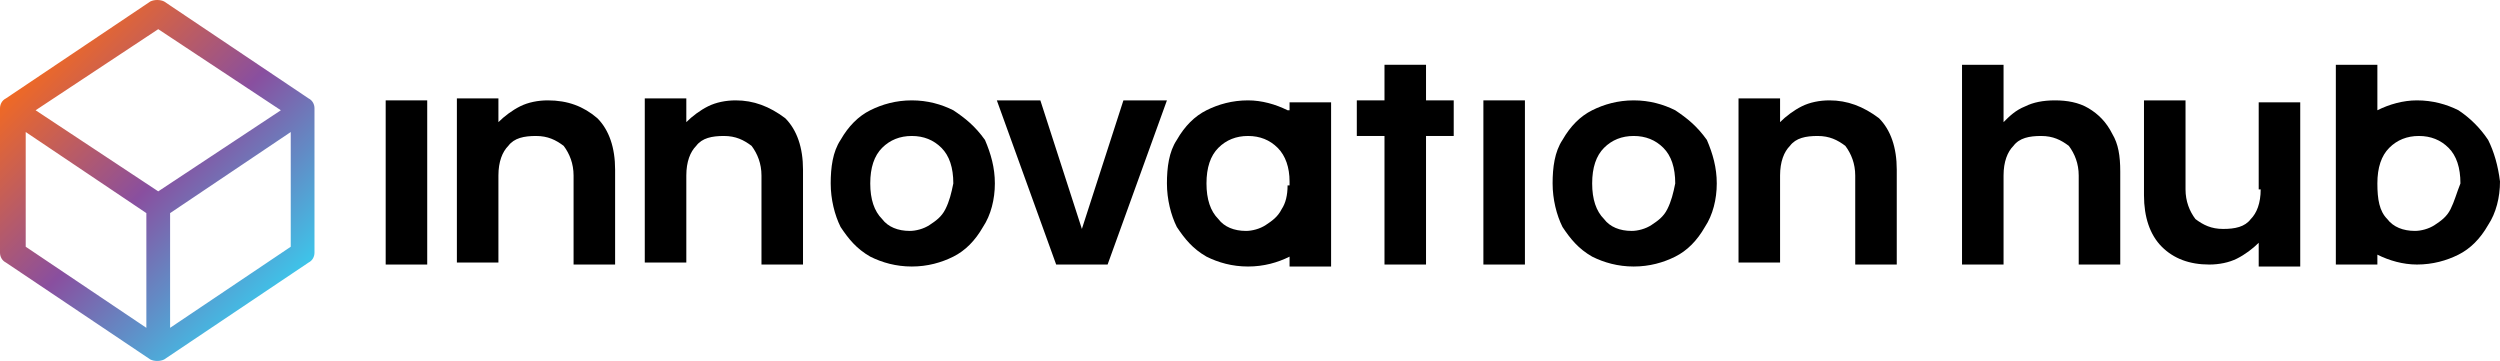
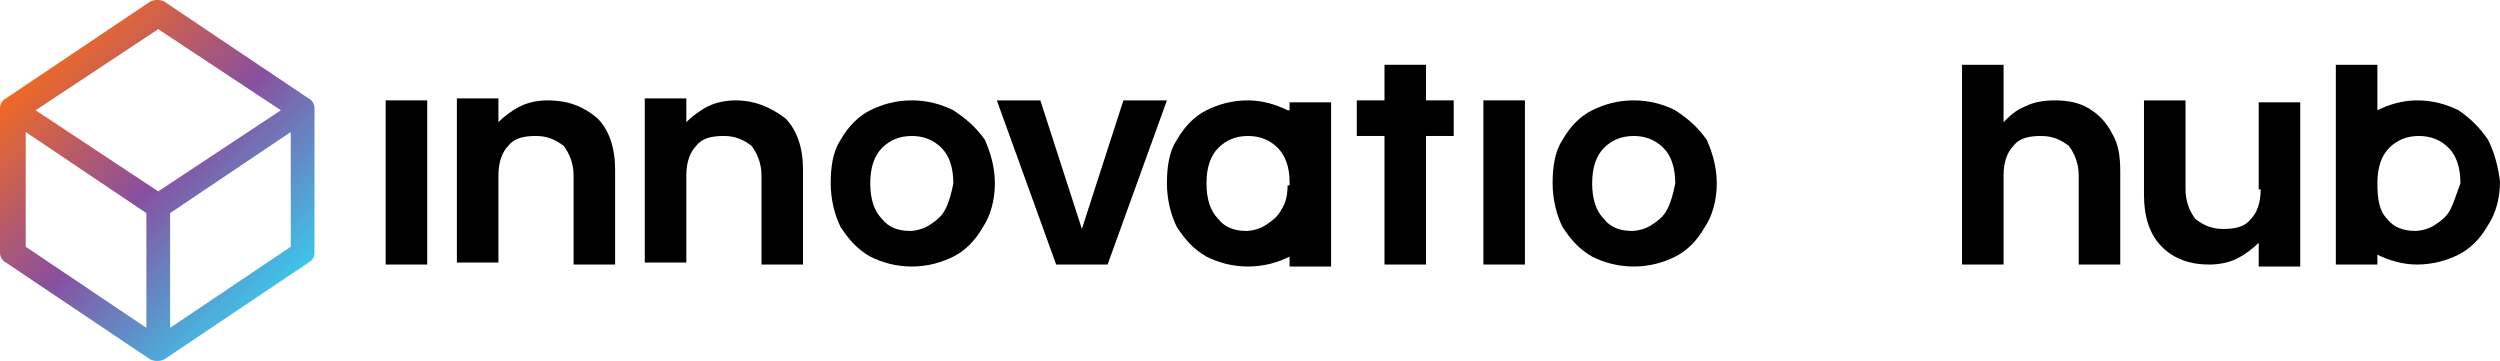
<svg xmlns="http://www.w3.org/2000/svg" width="256" height="37" viewBox="0 0 256 37" fill="none">
  <path d="M31.595 10.076L16.81 0.152C16.405 -0.051 15.797 -0.051 15.392 0.152L0.608 10.076C0.203 10.278 0 10.684 0 11.089V25.873C0 26.279 0.203 26.683 0.608 26.886L15.392 36.81C15.797 37.013 16.405 37.013 16.81 36.81L31.595 26.886C32 26.683 32.203 26.279 32.203 25.873V11.089C32.203 10.684 32 10.278 31.595 10.076ZM14.987 33.57L2.633 25.266V13.519L14.987 21.823V33.57ZM16.203 19.595L3.646 11.291L16.203 2.987L28.759 11.291L16.203 19.595ZM29.772 25.266L17.418 33.57V21.823L29.772 13.519V25.266Z" fill="url(#paint0_linear_258_283)" />
  <path d="M43.747 10.278H39.494V27.089H43.747V10.278Z" fill="black" />
  <path d="M115.038 10.278L110.785 23.443L106.532 10.278H102.076L108.152 27.089H113.418L119.494 10.278H115.038Z" fill="black" />
  <path d="M156.152 10.278H151.899V27.089H156.152V10.278Z" fill="black" />
  <path d="M171.544 11.291C170.329 10.684 168.911 10.278 167.291 10.278C165.671 10.278 164.253 10.684 163.038 11.291C161.823 11.899 160.81 12.911 160 14.329C159.19 15.544 158.987 17.165 158.987 18.785C158.987 20.405 159.392 22.025 160 23.241C160.81 24.456 161.62 25.468 163.038 26.279C164.253 26.886 165.671 27.291 167.291 27.291C168.911 27.291 170.329 26.886 171.544 26.279C172.759 25.671 173.772 24.658 174.582 23.241C175.392 22.025 175.797 20.405 175.797 18.785C175.797 17.165 175.392 15.747 174.785 14.329C173.772 12.911 172.759 12.101 171.544 11.291ZM170.734 21.418C170.329 22.228 169.721 22.633 169.114 23.038C168.506 23.443 167.696 23.646 167.089 23.646C165.873 23.646 164.861 23.241 164.253 22.43C163.443 21.62 163.038 20.405 163.038 18.785C163.038 17.165 163.443 15.949 164.253 15.139C165.063 14.329 166.076 13.924 167.291 13.924C168.506 13.924 169.519 14.329 170.329 15.139C171.139 15.949 171.544 17.165 171.544 18.785C171.342 19.797 171.139 20.608 170.734 21.418Z" fill="black" />
-   <path d="M187.342 10.278C186.329 10.278 185.316 10.481 184.506 10.886C183.696 11.291 182.886 11.899 182.279 12.506V10.076H178.025V26.886H182.279V17.974C182.279 16.557 182.684 15.544 183.291 14.936C183.899 14.126 184.911 13.924 186.127 13.924C187.342 13.924 188.152 14.329 188.962 14.936C189.57 15.747 189.975 16.759 189.975 17.974V27.088H194.228V17.367C194.228 15.139 193.62 13.316 192.405 12.101C190.785 10.886 189.165 10.278 187.342 10.278Z" fill="black" />
  <path d="M146.025 6.633H141.772V10.278H138.937V13.924H141.772V27.088H146.025V13.924H148.861V10.278H146.025V6.633Z" fill="black" />
  <path d="M213.873 11.088C212.86 10.481 211.645 10.278 210.43 10.278C209.215 10.278 208.202 10.481 207.392 10.886C206.38 11.291 205.772 11.899 205.164 12.506V6.633H200.911V27.088H205.164V17.974C205.164 16.557 205.569 15.544 206.177 14.937C206.785 14.126 207.797 13.924 209.012 13.924C210.228 13.924 211.038 14.329 211.848 14.937C212.455 15.747 212.86 16.759 212.86 17.974V27.088H217.114V17.57C217.114 15.949 216.911 14.734 216.304 13.721C215.696 12.506 214.886 11.696 213.873 11.088Z" fill="black" />
  <path d="M97.62 11.291C96.405 10.684 94.987 10.278 93.367 10.278C91.747 10.278 90.329 10.684 89.114 11.291C87.899 11.899 86.886 12.911 86.076 14.329C85.266 15.544 85.064 17.165 85.064 18.785C85.064 20.405 85.469 22.025 86.076 23.241C86.886 24.456 87.696 25.468 89.114 26.279C90.329 26.886 91.747 27.291 93.367 27.291C94.987 27.291 96.405 26.886 97.62 26.279C98.836 25.671 99.848 24.658 100.658 23.241C101.469 22.025 101.874 20.405 101.874 18.785C101.874 17.165 101.469 15.747 100.861 14.329C99.848 12.911 98.836 12.101 97.62 11.291ZM96.81 21.418C96.405 22.228 95.798 22.633 95.19 23.038C94.582 23.443 93.772 23.646 93.165 23.646C91.95 23.646 90.937 23.241 90.329 22.43C89.519 21.62 89.114 20.405 89.114 18.785C89.114 17.165 89.519 15.949 90.329 15.139C91.139 14.329 92.152 13.924 93.367 13.924C94.582 13.924 95.595 14.329 96.405 15.139C97.215 15.949 97.62 17.165 97.62 18.785C97.418 19.797 97.215 20.608 96.81 21.418Z" fill="black" />
  <path d="M131.848 11.291C130.633 10.684 129.215 10.278 127.797 10.278C126.177 10.278 124.759 10.684 123.544 11.291C122.329 11.899 121.316 12.911 120.506 14.329C119.696 15.544 119.494 17.165 119.494 18.785C119.494 20.405 119.899 22.025 120.506 23.241C121.316 24.456 122.127 25.468 123.544 26.279C124.759 26.886 126.177 27.291 127.797 27.291C129.418 27.291 130.835 26.886 132.051 26.279V27.291H136.304V10.481H132.051V11.291H131.848ZM131.848 18.987C131.848 20 131.646 20.81 131.241 21.418C130.835 22.228 130.228 22.633 129.62 23.038C129.013 23.443 128.203 23.646 127.595 23.646C126.38 23.646 125.367 23.241 124.759 22.43C123.949 21.62 123.544 20.405 123.544 18.785C123.544 17.165 123.949 15.949 124.759 15.139C125.57 14.329 126.582 13.924 127.797 13.924C129.013 13.924 130.025 14.329 130.835 15.139C131.646 15.949 132.051 17.165 132.051 18.582V18.987H131.848Z" fill="black" />
  <path d="M254.785 14.329C253.975 13.114 252.962 12.101 251.747 11.291C250.532 10.683 249.114 10.278 247.494 10.278C246.076 10.278 244.658 10.683 243.443 11.291V6.633H239.19V27.088H243.443V26.076C244.658 26.683 246.076 27.088 247.494 27.088C249.114 27.088 250.532 26.683 251.747 26.076C252.962 25.468 253.975 24.456 254.785 23.038C255.595 21.823 256 20.202 256 18.582C255.798 16.962 255.392 15.544 254.785 14.329ZM250.937 21.418C250.532 22.228 249.924 22.633 249.317 23.038C248.709 23.443 247.899 23.645 247.291 23.645C246.076 23.645 245.063 23.24 244.456 22.43C243.646 21.62 243.443 20.405 243.443 18.785C243.443 17.164 243.848 15.949 244.658 15.139C245.468 14.329 246.481 13.924 247.696 13.924C248.911 13.924 249.924 14.329 250.734 15.139C251.544 15.949 251.949 17.164 251.949 18.785C251.544 19.797 251.342 20.607 250.937 21.418Z" fill="black" />
  <path d="M75.342 10.278C74.329 10.278 73.317 10.481 72.506 10.886C71.696 11.291 70.886 11.899 70.279 12.506V10.076H66.025V26.886H70.279V17.974C70.279 16.557 70.684 15.544 71.291 14.936C71.899 14.126 72.912 13.924 74.127 13.924C75.342 13.924 76.152 14.329 76.962 14.936C77.57 15.747 77.975 16.759 77.975 17.974V27.088H82.228V17.367C82.228 15.139 81.62 13.316 80.405 12.101C78.785 10.886 77.165 10.278 75.342 10.278Z" fill="black" />
  <path d="M56.101 10.278C55.089 10.278 54.076 10.481 53.266 10.886C52.456 11.291 51.645 11.899 51.038 12.506V10.076H46.785V26.886H51.038V17.974C51.038 16.557 51.443 15.544 52.05 14.936C52.658 14.126 53.671 13.924 54.886 13.924C56.101 13.924 56.911 14.329 57.721 14.936C58.329 15.747 58.734 16.759 58.734 17.974V27.088H62.987V17.367C62.987 15.139 62.38 13.316 61.164 12.101C59.747 10.886 58.127 10.278 56.101 10.278Z" fill="black" />
  <path d="M231.494 19.392C231.494 20.81 231.089 21.823 230.481 22.43C229.874 23.241 228.861 23.443 227.646 23.443C226.431 23.443 225.62 23.038 224.81 22.43C224.203 21.62 223.798 20.608 223.798 19.392V10.278H219.544V20C219.544 22.228 220.152 24.051 221.367 25.266C222.582 26.481 224.203 27.089 226.228 27.089C227.241 27.089 228.253 26.886 229.063 26.481C229.874 26.076 230.684 25.468 231.291 24.861V27.291H235.544V10.481H231.291V19.392H231.494Z" fill="black" />
  <defs>
    <linearGradient id="paint0_linear_258_283" x1="4.15" y1="6.595" x2="28.111" y2="30.556" gradientUnits="userSpaceOnUse">
      <stop stop-color="#EF6925" />
      <stop offset="0.492" stop-color="#894F9F" />
      <stop offset="1" stop-color="#3DC5EA" />
    </linearGradient>
  </defs>
</svg>